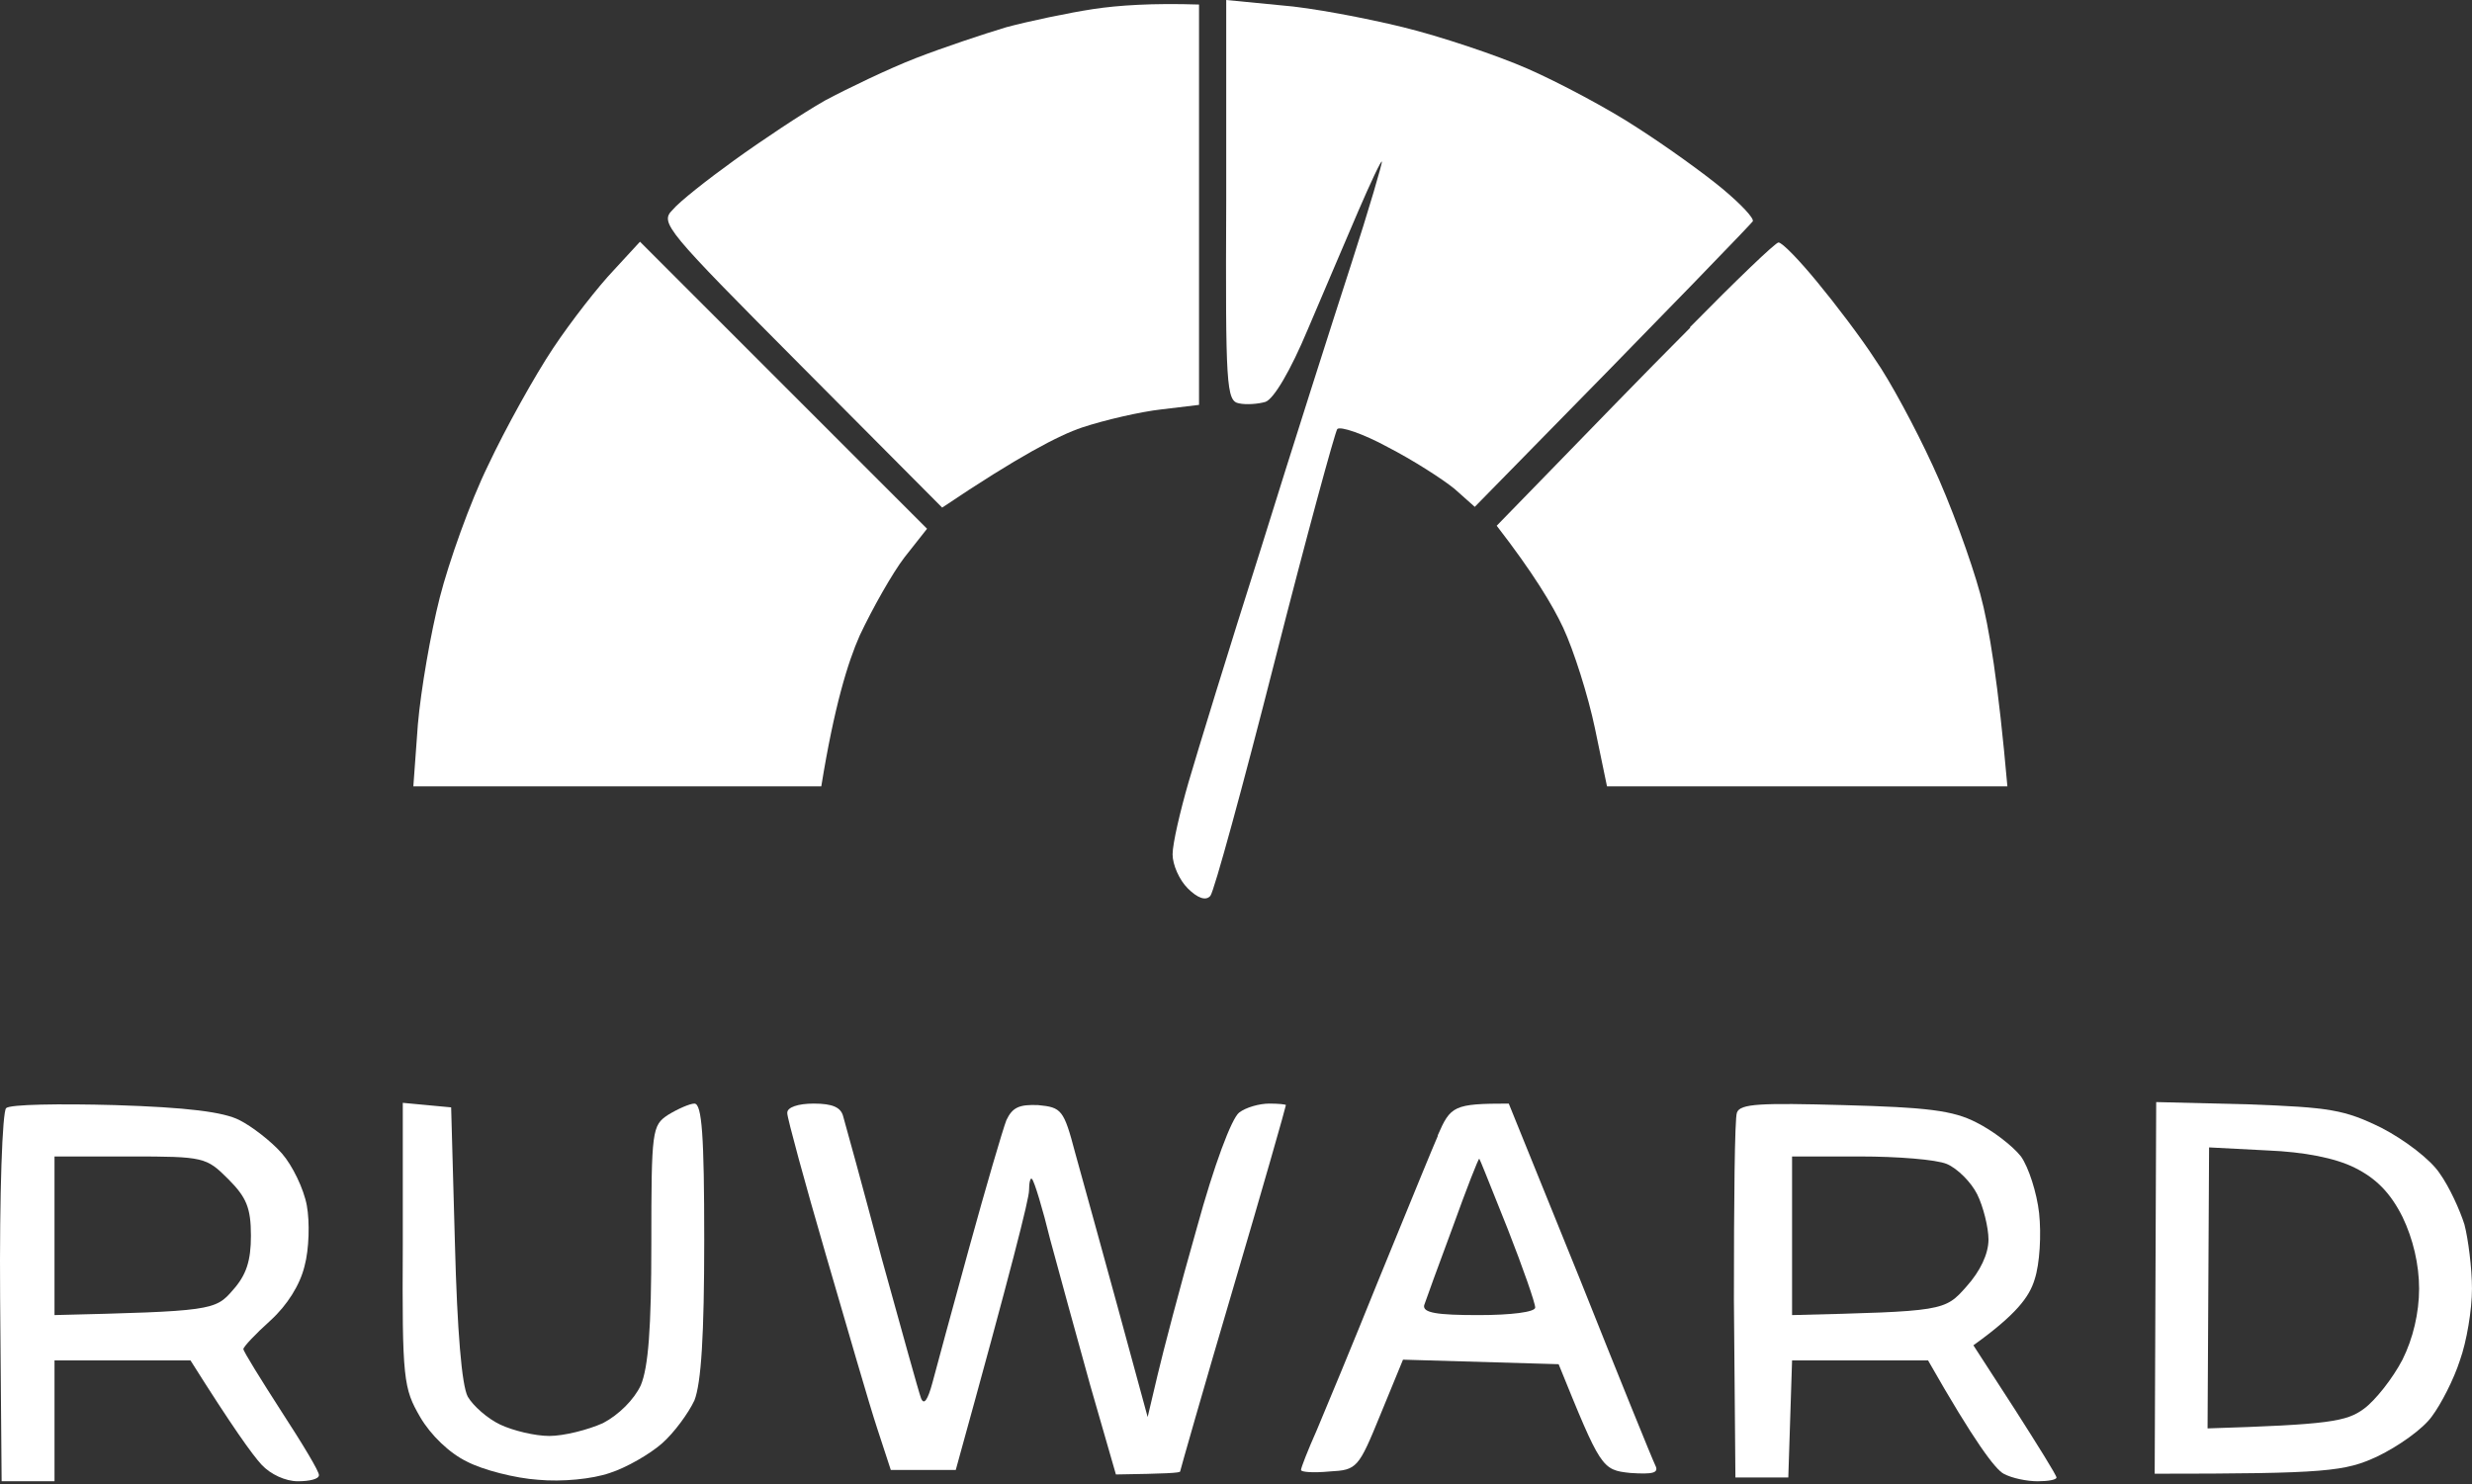
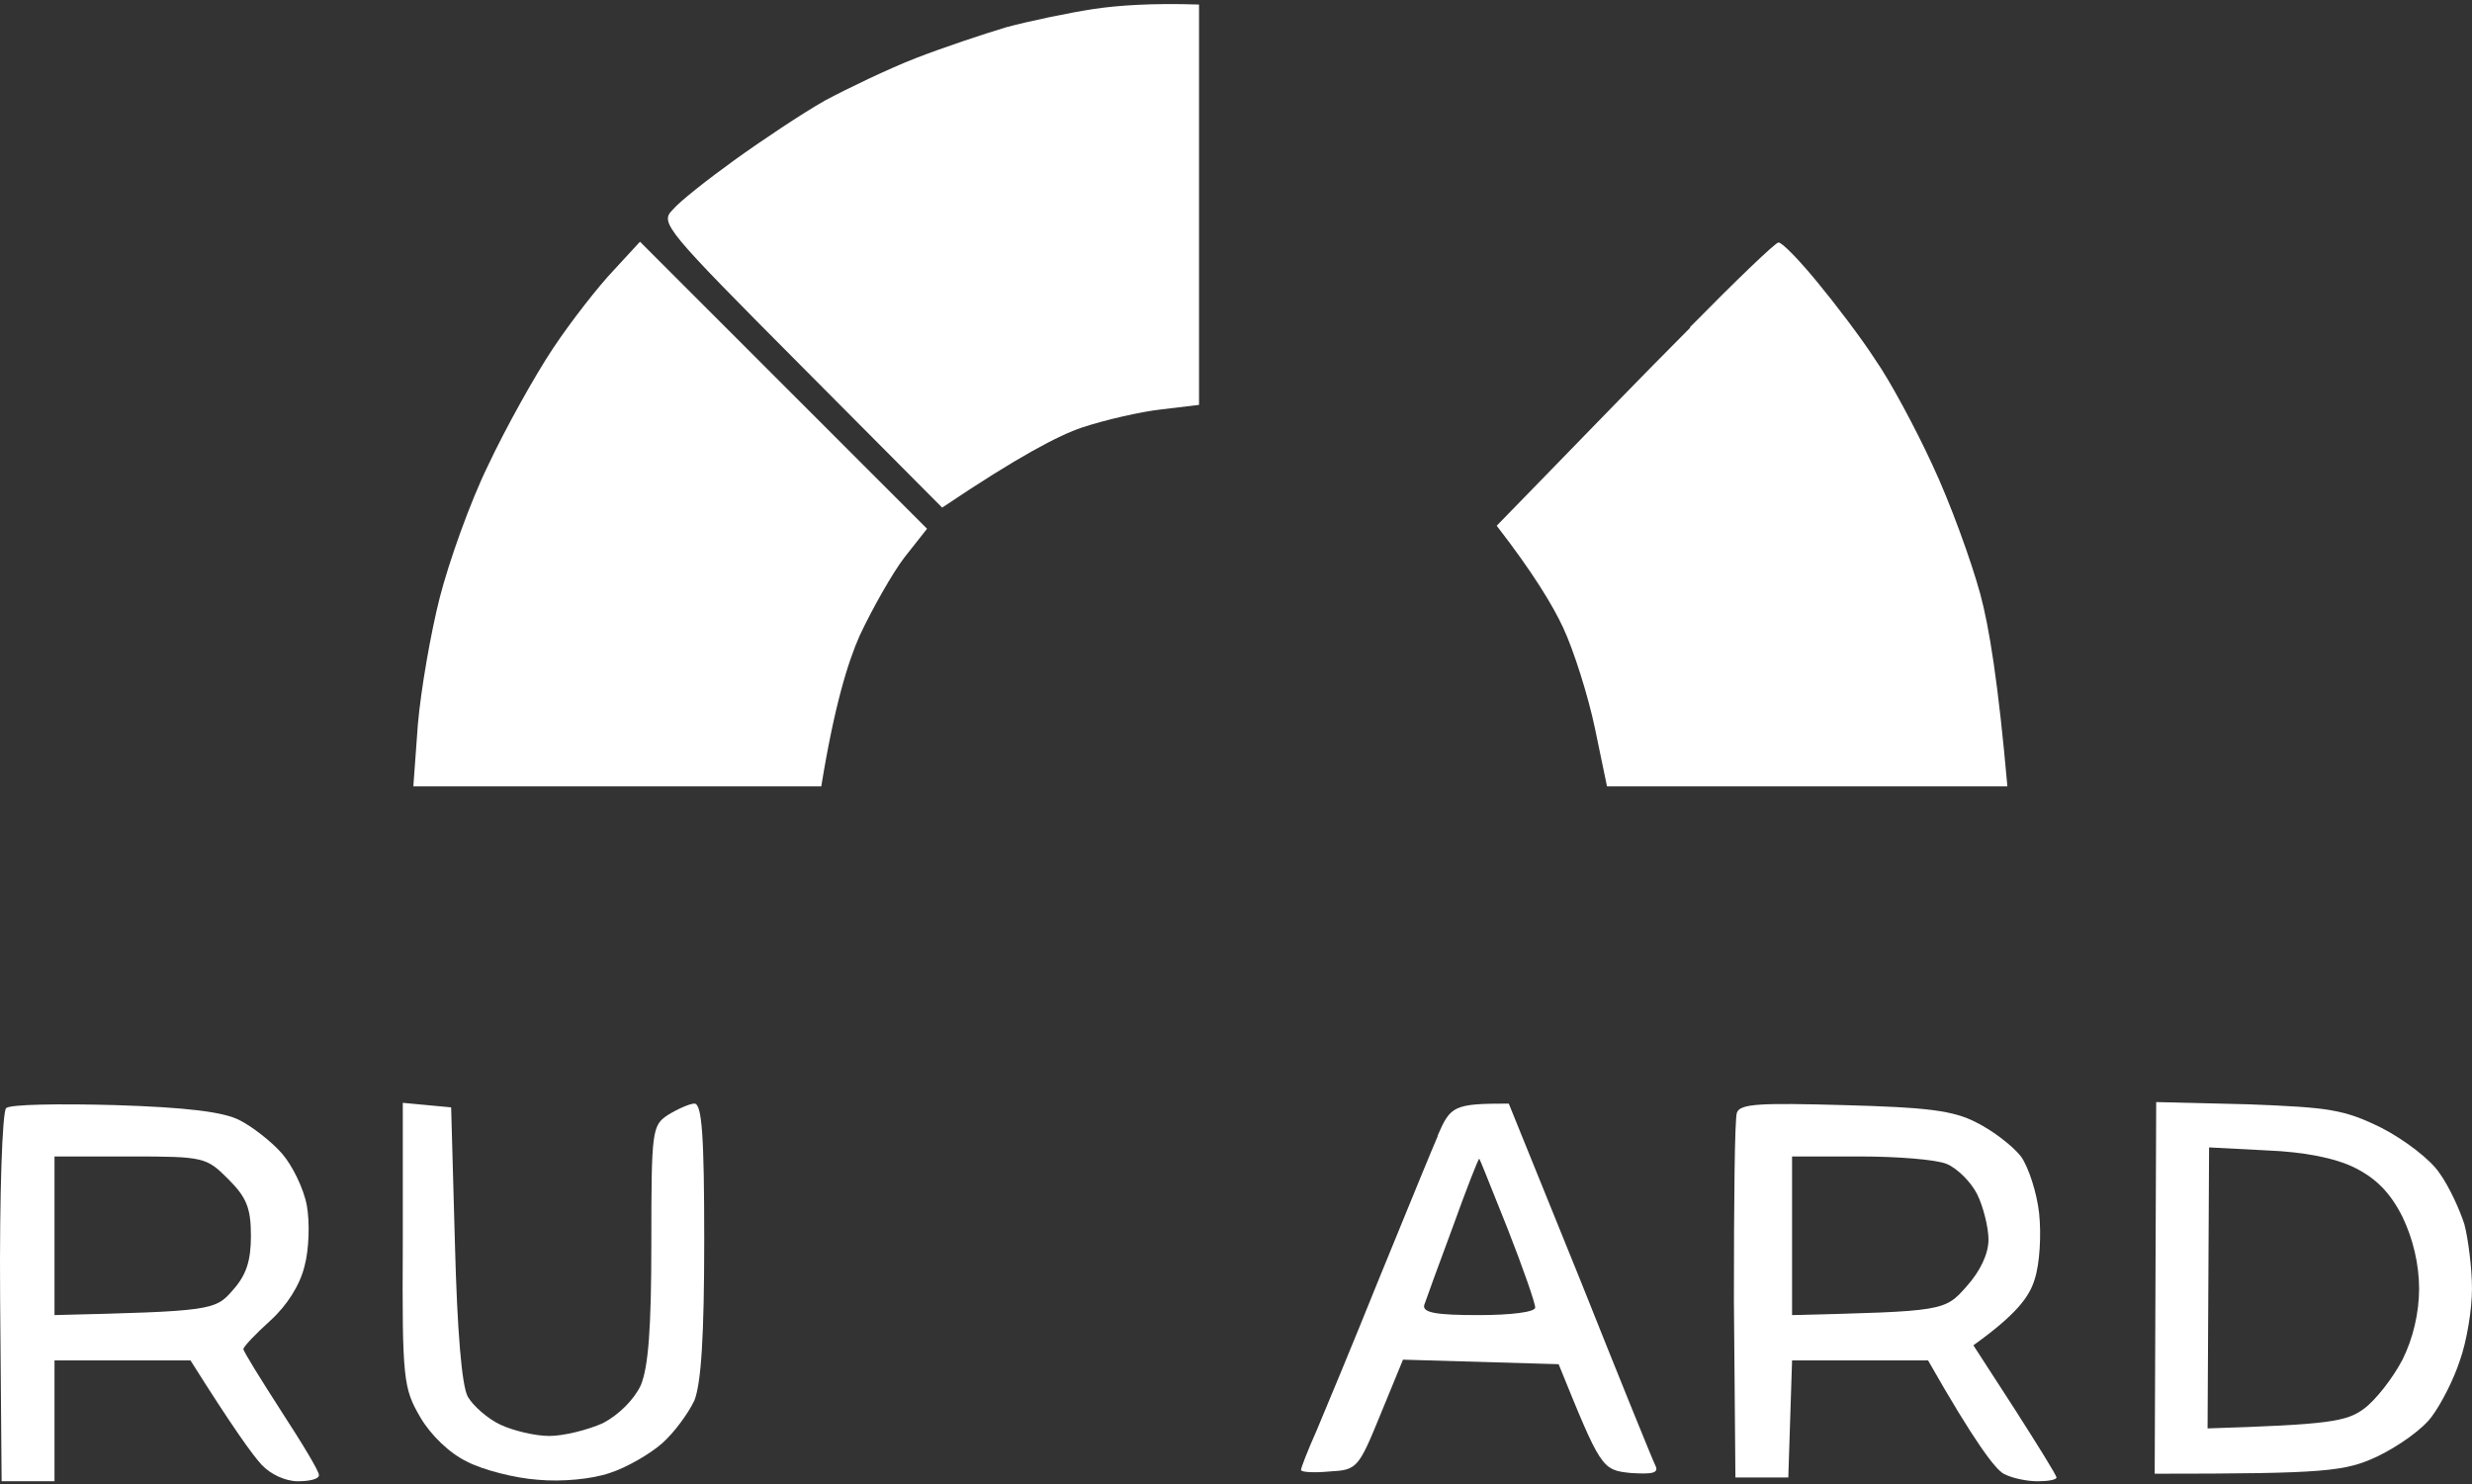
<svg xmlns="http://www.w3.org/2000/svg" width="453" height="272" viewBox="0 0 453 272" fill="none">
  <rect x="0" y="0" width="453" height="272" fill="#333333" stroke="none" />
-   <path fill-rule="evenodd" clip-rule="evenodd" d="M394.99 236.041L394.852 270.097C426.554 270.097 429.738 269.682 435.691 266.913C439.429 265.113 443.998 261.929 445.659 259.575C447.32 257.36 449.674 252.792 450.781 249.331C452.027 245.87 452.996 240.055 452.996 236.179C452.996 232.441 452.304 227.042 451.612 224.412C450.781 221.781 448.843 217.49 447.043 214.998C445.382 212.506 440.675 208.906 436.384 206.691C429.6 203.369 426.97 202.953 412.018 202.4L395.128 201.984L394.99 236.041ZM404.681 236.041L404.542 261.791C426.831 261.098 430.015 260.545 433.199 258.191C435.276 256.668 438.46 252.654 440.26 249.193C442.198 245.316 443.305 240.609 443.305 236.179C443.305 231.749 442.198 227.042 440.26 223.027C438.045 218.597 435.414 215.967 431.538 214.029C427.939 212.229 422.263 211.122 415.479 210.845L404.819 210.291L404.681 236.041Z" fill="white" />
+   <path fill-rule="evenodd" clip-rule="evenodd" d="M394.99 236.041L394.852 270.097C426.554 270.097 429.738 269.682 435.691 266.913C439.429 265.113 443.998 261.929 445.659 259.575C447.32 257.36 449.674 252.792 450.781 249.331C452.027 245.87 452.996 240.055 452.996 236.179C452.996 232.441 452.304 227.042 451.612 224.412C450.781 221.781 448.843 217.49 447.043 214.998C445.382 212.506 440.675 208.906 436.384 206.691C429.6 203.369 426.97 202.953 412.018 202.4L395.128 201.984ZM404.681 236.041L404.542 261.791C426.831 261.098 430.015 260.545 433.199 258.191C435.276 256.668 438.46 252.654 440.26 249.193C442.198 245.316 443.305 240.609 443.305 236.179C443.305 231.749 442.198 227.042 440.26 223.027C438.045 218.597 435.414 215.967 431.538 214.029C427.939 212.229 422.263 211.122 415.479 210.845L404.819 210.291L404.681 236.041Z" fill="white" />
  <path fill-rule="evenodd" clip-rule="evenodd" d="M318.296 203.922C317.881 204.891 317.742 220.397 317.742 238.255L318.019 270.789H327.71L328.402 249.331H353.321C361.905 264.421 365.642 269.266 367.165 270.097C368.688 270.927 371.457 271.481 373.395 271.481C375.333 271.481 376.856 271.204 376.856 270.789C376.856 270.374 373.395 264.836 369.242 258.329L361.628 246.562C369.519 240.886 371.872 237.702 372.841 234.518C373.81 231.61 374.087 226.211 373.672 222.335C373.257 218.597 371.734 213.89 370.349 211.952C368.827 210.014 365.227 207.245 362.181 205.722C357.89 203.507 353.183 202.953 337.816 202.538C322.726 202.123 318.85 202.261 318.296 203.922ZM328.401 226.488V241.025L328.465 241.023C356.228 240.332 356.369 240.329 360.381 235.764C362.873 232.995 364.395 229.811 364.395 227.181C364.395 224.966 363.426 221.089 362.319 218.874C361.211 216.659 358.719 214.167 356.781 213.337C354.843 212.506 347.644 211.952 340.861 211.952H328.401V226.488Z" fill="white" />
  <path fill-rule="evenodd" clip-rule="evenodd" d="M255.736 226.973C254.69 229.53 253.609 232.173 252.535 234.795C247.966 246.147 242.844 258.468 241.321 262.068C239.66 265.806 238.414 268.99 238.414 269.405C238.414 269.82 240.768 269.959 243.675 269.682C248.659 269.405 248.936 269.128 252.95 259.299L257.103 249.193L285.622 250.024C293.375 269.128 293.513 269.405 298.774 269.959C302.927 270.236 304.035 269.959 303.342 268.574C302.789 267.467 296.559 252.1 289.498 234.38L276.485 202.262C266.379 202.262 265.825 202.677 263.472 208.076V208.215C262.403 210.672 259.273 218.325 255.736 226.973ZM266.24 224.828C263.609 231.889 261.256 238.395 260.979 239.226C260.702 240.61 263.332 241.026 270.946 241.026C276.899 241.026 281.329 240.472 281.329 239.641C281.329 238.811 279.114 232.443 276.346 225.382C275.757 223.91 275.187 222.482 274.653 221.144C272.676 216.191 271.194 212.478 271.085 212.369C270.946 212.23 268.731 217.906 266.24 224.828Z" fill="white" />
-   <path d="M151.334 229.948C147.458 216.658 144.273 204.89 144.273 204.059V203.921C144.273 202.952 146.212 202.26 149.119 202.26C152.58 202.26 154.103 202.952 154.518 204.613C154.933 205.998 158.117 217.627 161.578 230.64C165.178 243.653 168.362 255.144 168.777 256.251C169.331 257.636 170.023 256.528 170.854 253.483C171.546 250.852 174.592 239.639 177.637 228.563C180.683 217.488 183.729 207.105 184.421 205.305C185.529 202.952 186.775 202.398 190.236 202.537C194.527 202.952 194.942 203.367 197.019 211.258C198.265 215.827 201.864 228.563 210.309 259.712L212.109 252.098C213.078 247.945 216.262 235.762 219.308 225.102C222.492 213.473 225.676 205.029 227.061 203.921C228.307 202.952 230.798 202.26 232.598 202.26C234.259 202.26 235.644 202.398 235.644 202.537C235.644 202.814 231.352 217.903 225.953 236.178C220.554 254.452 216.262 269.542 216.262 269.68C216.262 269.957 213.632 270.095 204.495 270.234L199.788 253.898C197.296 244.899 193.973 232.855 192.451 227.179C191.066 221.503 189.543 216.519 189.128 216.104C188.851 215.688 188.574 216.658 188.574 218.18C188.574 219.703 185.529 231.886 175.146 269.403H163.24L160.748 261.789C159.363 257.636 155.21 243.238 151.334 229.948Z" fill="white" />
  <path d="M76.997 259.714C73.951 254.453 73.675 252.931 73.813 228.15V202.123L82.673 202.954L83.365 227.873C83.781 243.932 84.611 253.9 85.719 255.976C86.688 257.637 89.318 259.991 91.672 261.098C94.025 262.206 98.04 263.175 100.67 263.175C103.301 263.175 107.731 262.068 110.5 260.822C113.407 259.299 116.176 256.53 117.422 253.9C118.806 250.577 119.36 243.517 119.36 227.873C119.36 207.107 119.498 206.276 122.405 204.338C124.205 203.231 126.42 202.261 127.251 202.261C128.635 202.261 129.051 208.214 129.051 227.181C129.051 244.763 128.497 253.484 127.251 256.668C126.143 259.022 123.513 262.621 121.298 264.559C119.083 266.498 114.791 268.99 111.746 269.959C108.561 271.066 103.024 271.62 98.594 271.205C94.441 270.928 88.488 269.405 85.58 267.882C82.396 266.359 78.935 263.037 76.997 259.714Z" fill="white" />
  <path fill-rule="evenodd" clip-rule="evenodd" d="M1.129 203.09C0.437 203.644 -0.117 218.734 0.021 237.838L0.298 271.479H9.989V249.329H34.908C42.661 261.65 46.26 266.634 47.922 268.433C49.583 270.233 52.352 271.479 54.567 271.479C56.782 271.479 58.443 271.064 58.443 270.372C58.581 269.818 55.397 264.557 51.521 258.604C47.783 252.79 44.599 247.667 44.599 247.252C44.599 246.837 46.814 244.483 49.583 241.991C52.629 239.223 54.982 235.485 55.813 232.024C56.643 228.978 56.782 223.994 56.228 220.949C55.674 217.903 53.598 213.611 51.66 211.396C49.721 209.181 46.122 206.412 43.907 205.305C41 203.782 34.216 202.951 21.064 202.536C10.82 202.259 1.821 202.398 1.129 203.09ZM9.988 226.486V241.022C38.645 240.33 39.476 240.192 42.66 236.454C45.152 233.685 45.983 231.055 45.983 226.486C45.983 221.364 45.152 219.426 41.829 216.103C37.815 212.088 37.399 211.95 23.832 211.95H9.988V226.486Z" fill="white" />
  <path d="M284.38 85.972C289.917 80.295 301.269 68.528 309.714 60.083V59.945C318.02 51.5 325.358 44.44 325.912 44.44C326.604 44.44 329.788 47.762 332.972 51.638C336.295 55.653 341.14 62.021 343.632 65.898C346.262 69.635 350.969 78.357 354.153 85.279C357.337 92.063 361.214 102.723 362.875 108.814C364.536 114.905 366.198 125.288 367.859 144.116H294.486L292.271 133.456C291.025 127.503 288.394 119.197 286.456 115.044C284.518 110.891 280.919 104.938 274.273 96.355L284.38 85.972Z" fill="white" />
  <path d="M101.357 63.821C104.68 58.837 109.664 52.469 112.433 49.562L117.278 44.301L169.885 96.908L165.732 102.169C163.517 105.076 159.918 111.444 157.564 116.428C155.349 121.412 152.857 129.58 150.504 144.116H75.746L76.577 132.764C77.13 126.396 78.93 116.013 80.591 109.506C82.253 102.999 86.129 92.063 89.452 85.279C92.636 78.496 98.035 68.805 101.357 63.821Z" fill="white" />
-   <path d="M227.062 73.927C224.708 73.512 224.57 70.743 224.708 36.687V0L234.676 0.969C240.213 1.384 250.32 3.323 257.103 4.984C263.887 6.645 274.27 10.106 279.946 12.598C285.622 15.09 294.759 19.935 300.02 23.396C305.419 26.857 312.341 31.841 315.663 34.61C318.986 37.379 321.478 40.009 321.201 40.563C320.924 40.978 309.433 53.023 270.255 92.893L266.517 89.571C264.302 87.771 258.903 84.31 254.334 81.957C249.766 79.465 245.613 78.08 245.059 78.634C244.644 79.188 239.383 98.431 233.568 121.273C227.754 144.116 222.493 163.359 221.801 164.19C220.97 165.159 219.447 164.605 217.648 162.805C216.125 161.283 214.879 158.514 214.879 156.576C214.879 154.637 216.263 148.685 217.786 143.424C219.309 138.163 225.262 118.782 231.076 100.507C236.752 82.233 244.228 58.837 247.551 48.592C250.873 38.348 253.365 29.765 253.227 29.626C253.088 29.349 251.15 33.502 248.935 38.625C246.72 43.747 242.567 53.576 239.66 60.36C236.476 67.974 233.43 73.096 231.907 73.65C230.523 74.065 228.308 74.204 227.062 73.927Z" fill="white" />
  <path d="M184.423 4.984C188.576 3.877 195.775 2.354 200.343 1.662C204.912 0.969 211.142 0.554 219.725 0.831V74.204L212.803 75.035C209.065 75.45 202.42 76.973 198.267 78.357C194.113 79.742 186.638 83.618 172.655 93.032L146.767 67.005C121.986 42.086 120.879 40.84 123.232 38.487C124.478 36.964 129.6 32.949 134.584 29.349C139.568 25.75 147.044 20.766 151.197 18.413C155.35 16.198 162.826 12.598 167.81 10.66C172.794 8.722 180.269 6.23 184.423 4.984Z" fill="white" />
</svg>